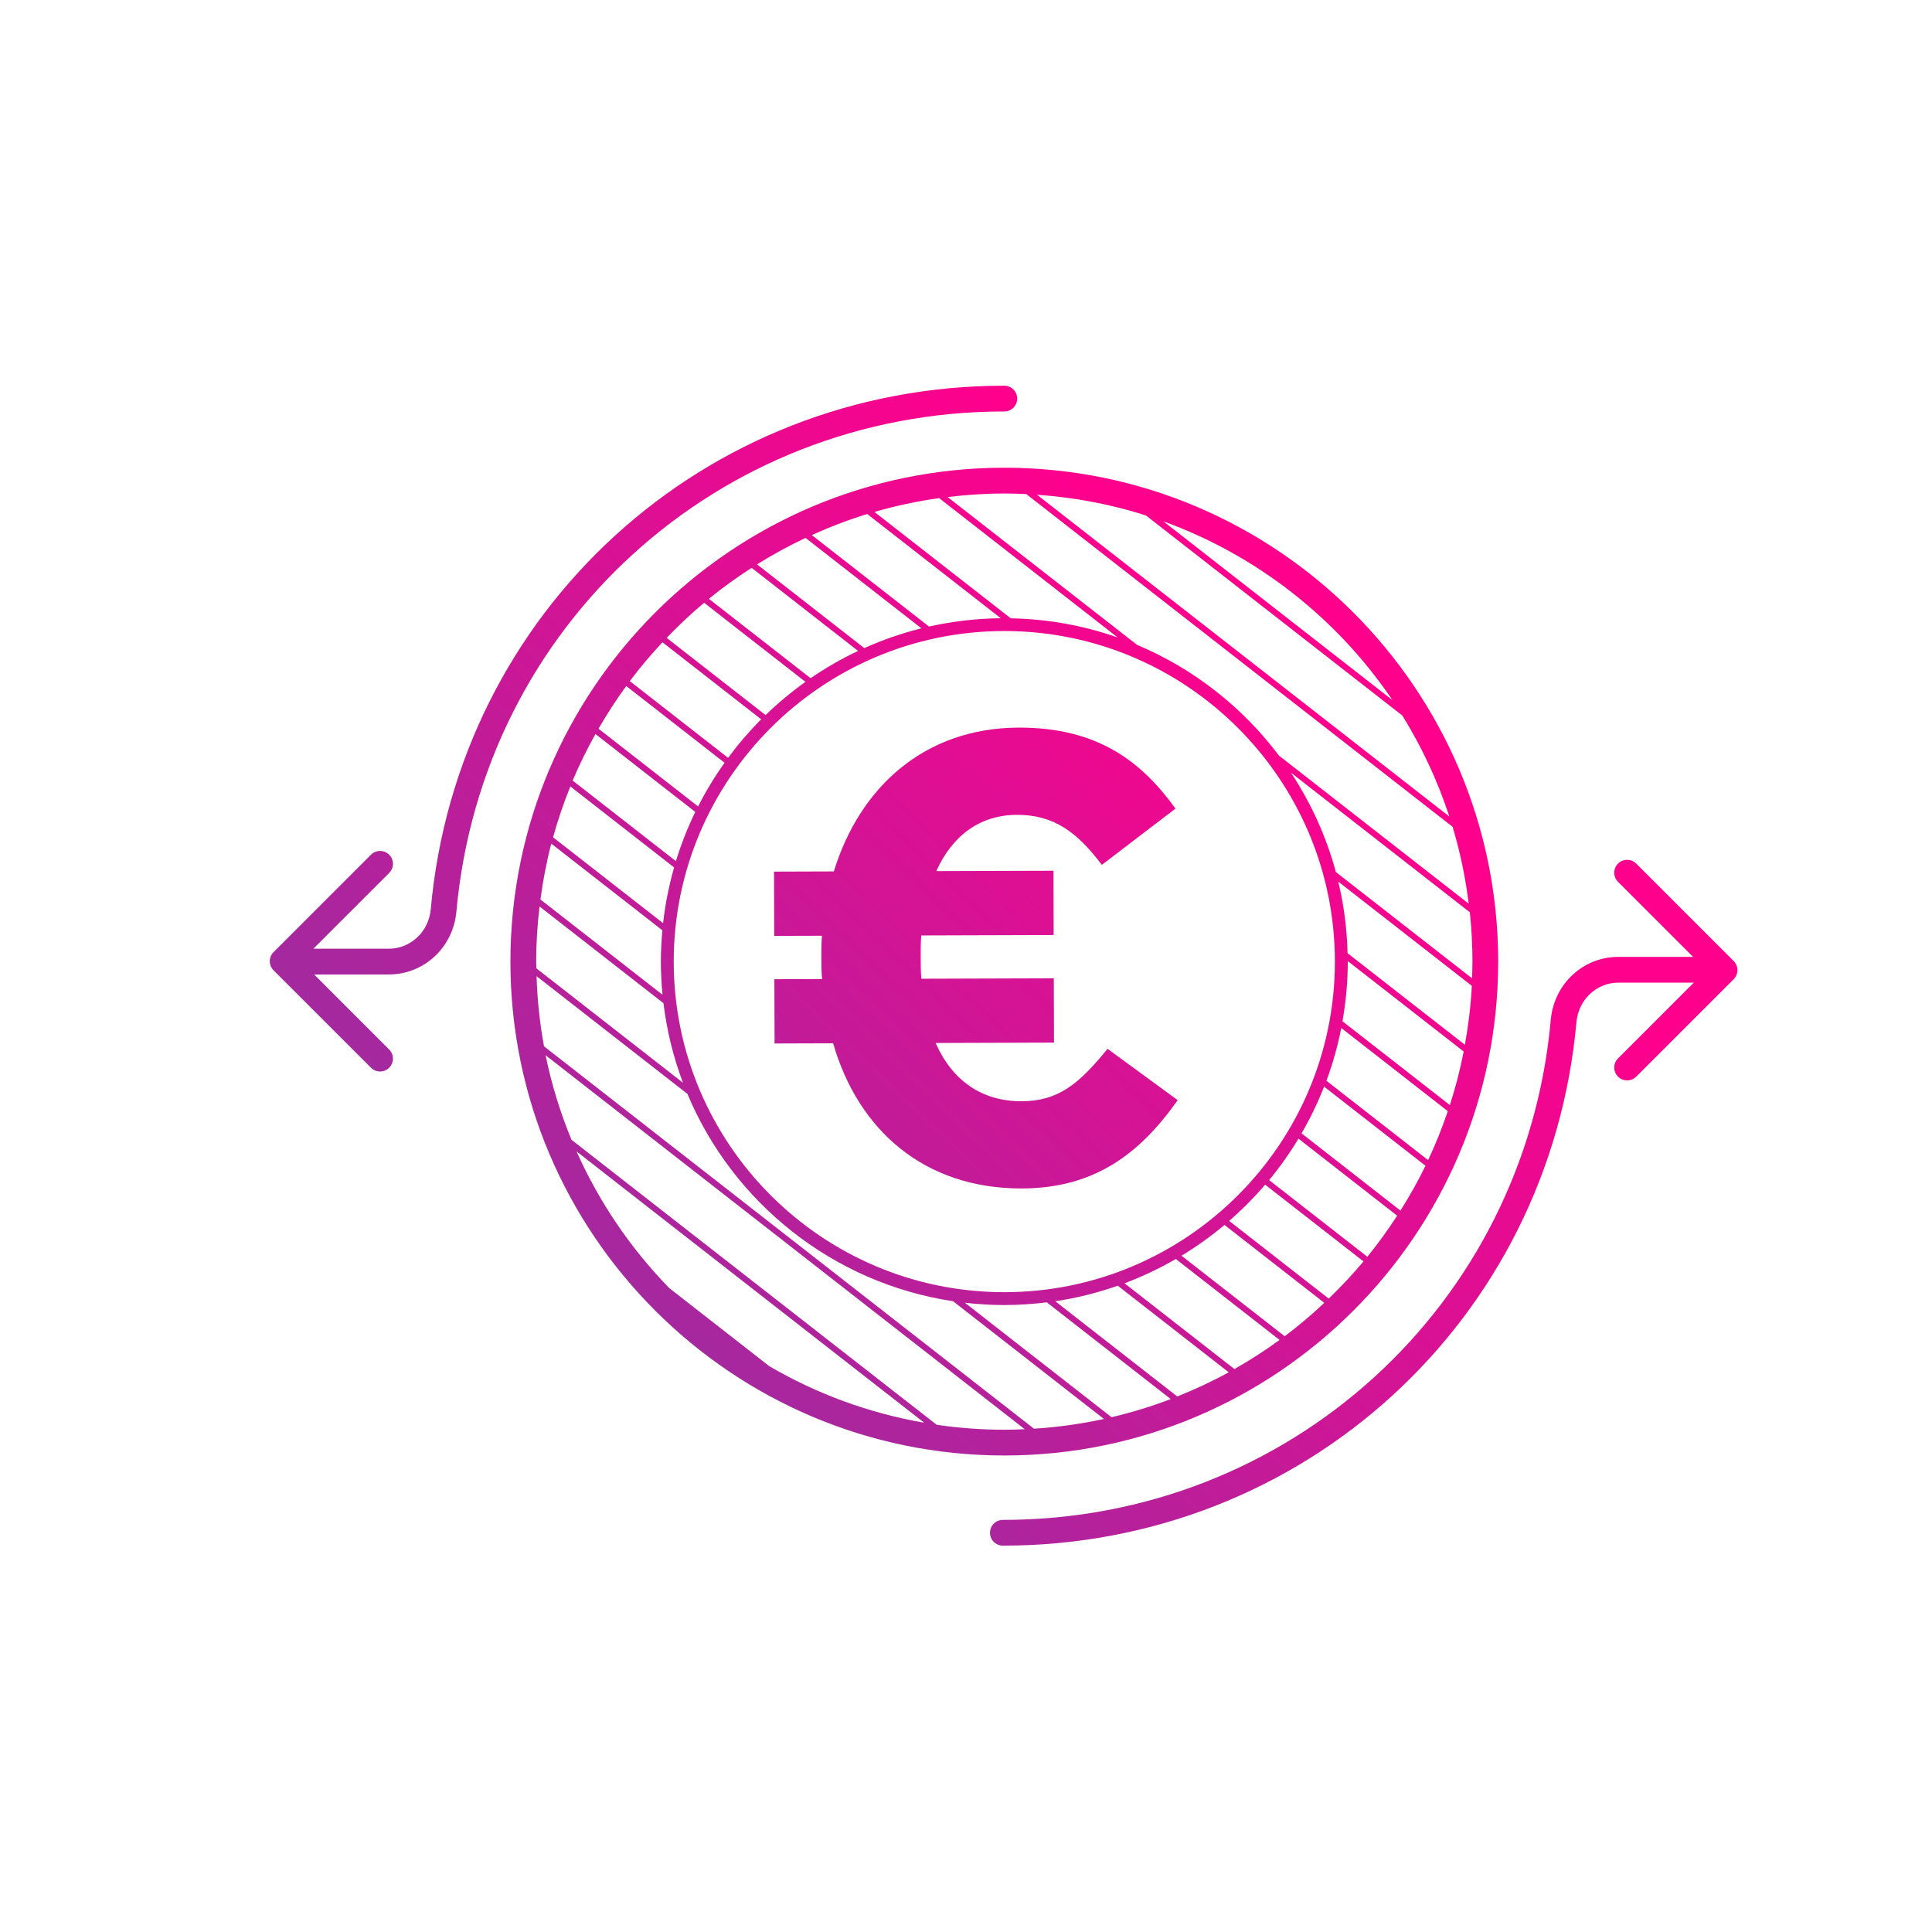
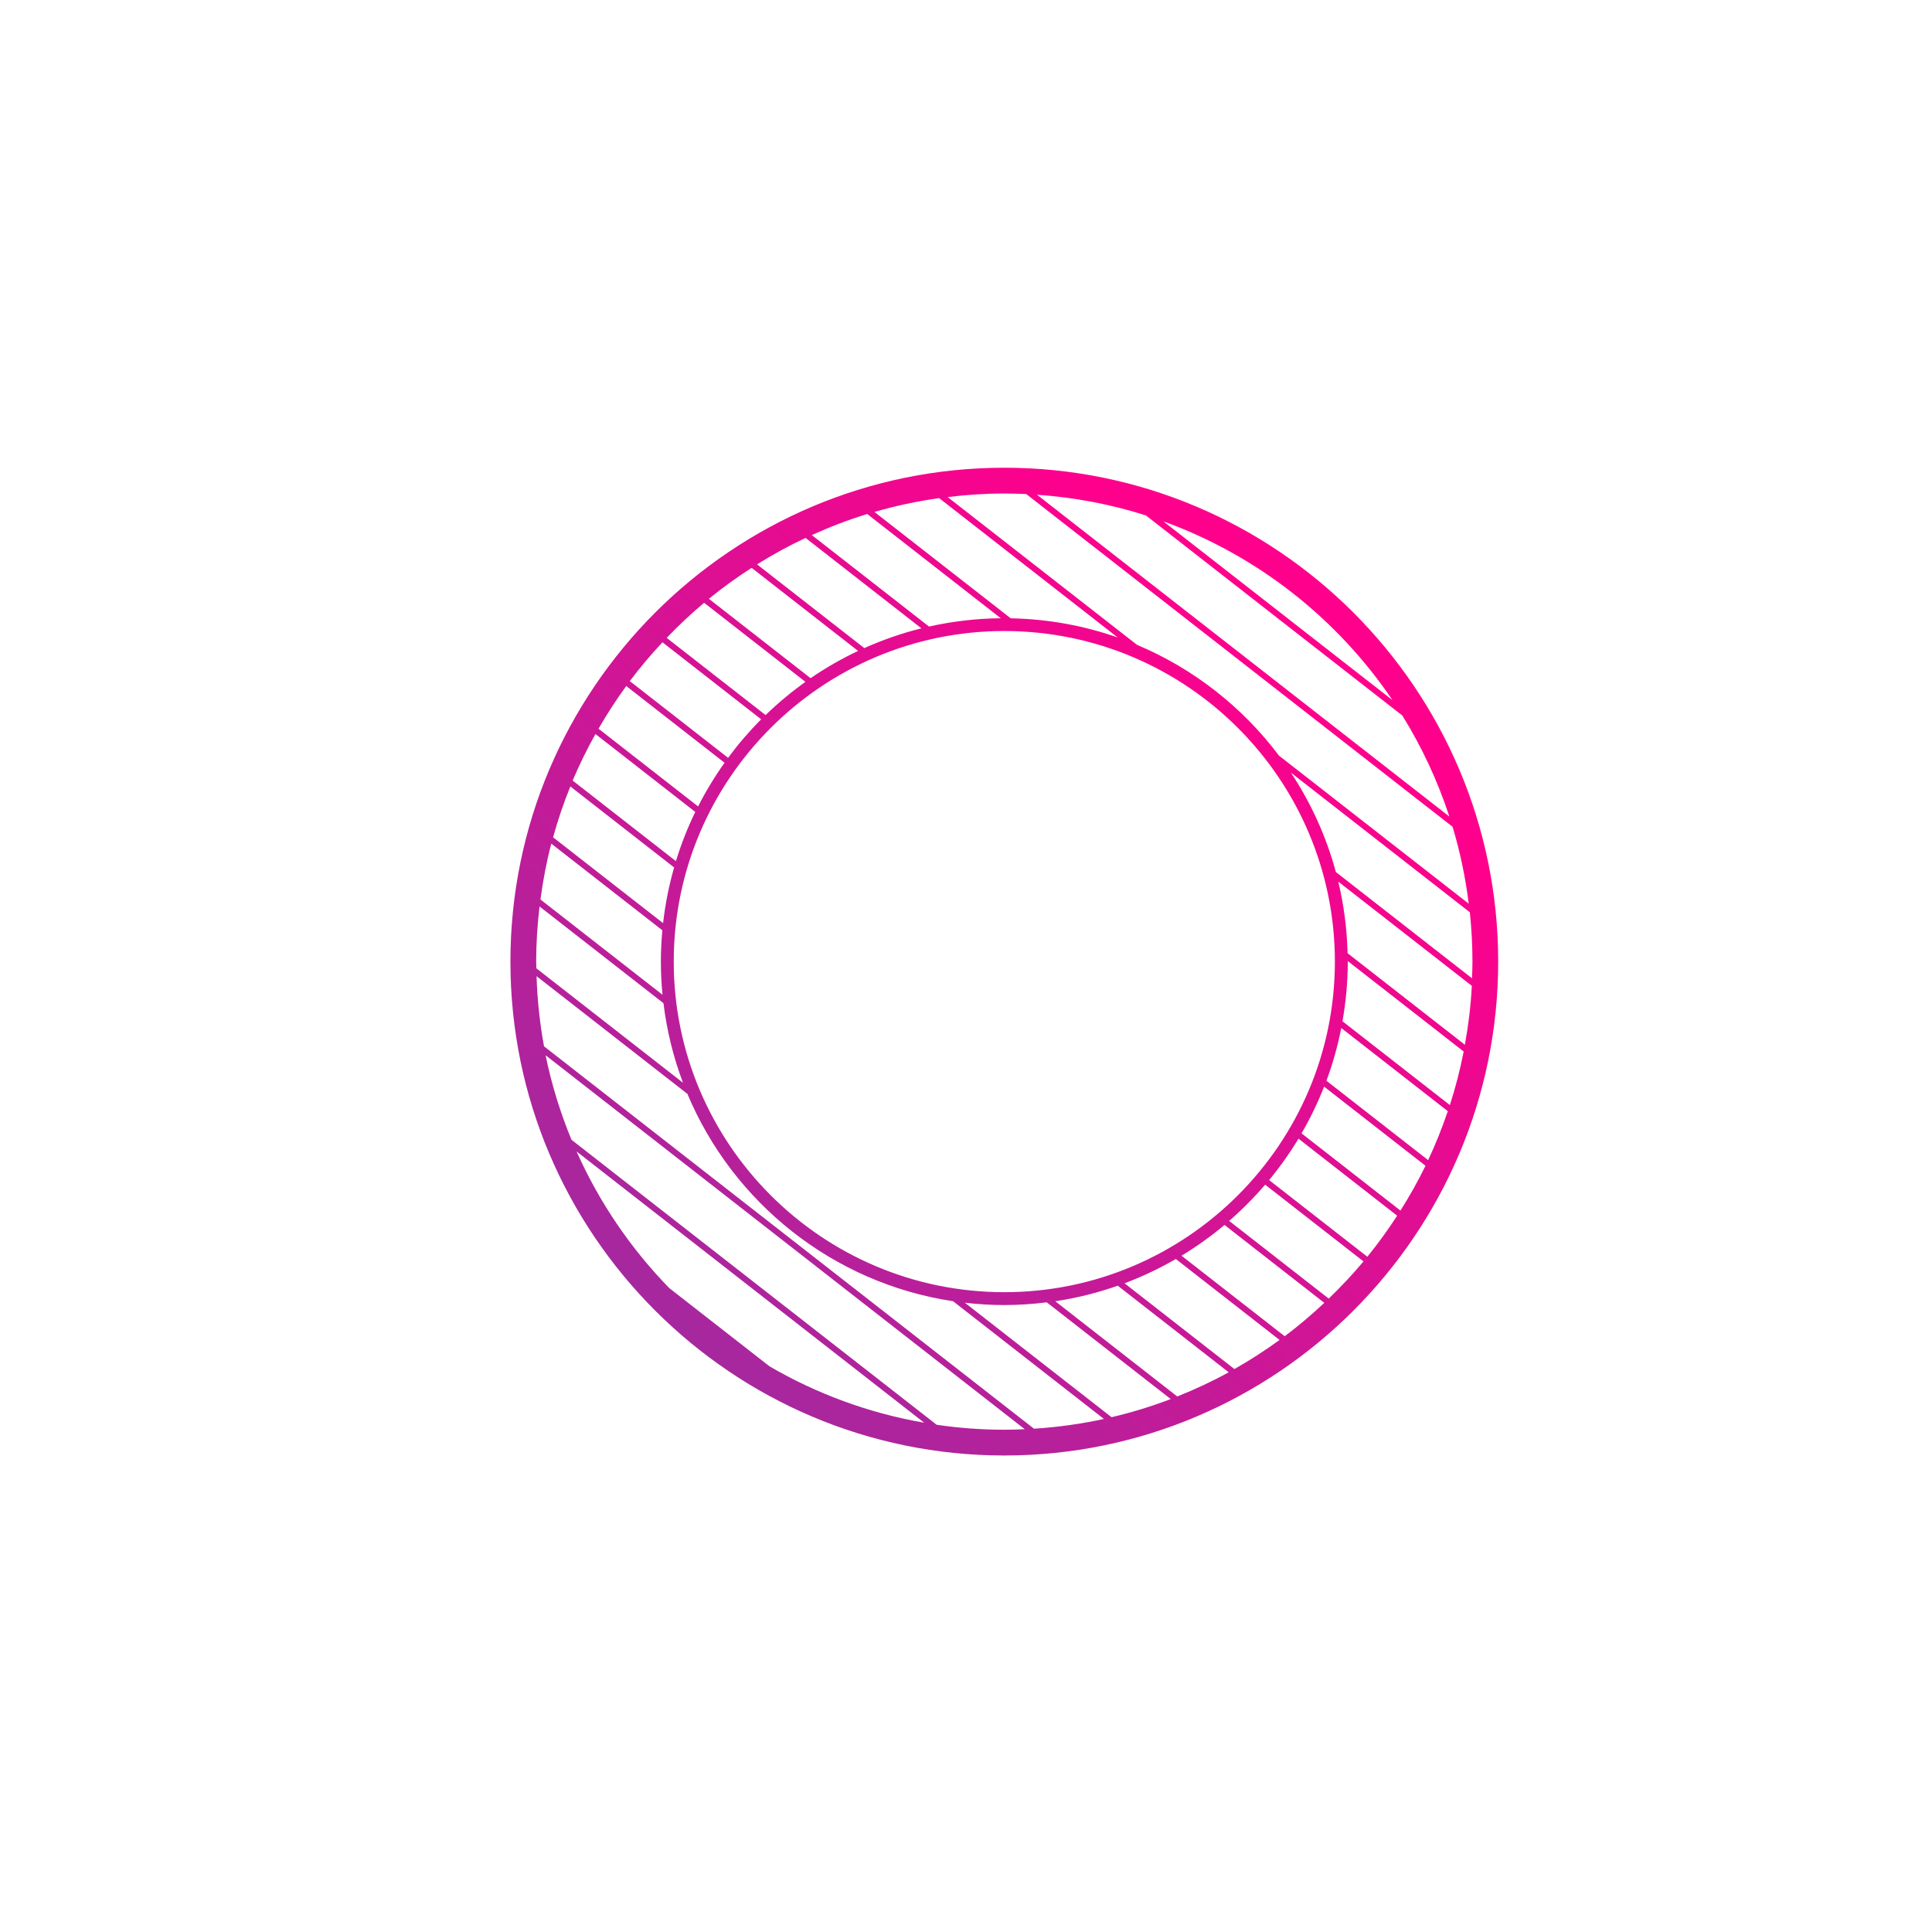
<svg xmlns="http://www.w3.org/2000/svg" xmlns:xlink="http://www.w3.org/1999/xlink" id="Isolationsmodus" viewBox="0 0 150 150">
  <defs>
    <linearGradient id="Neues_Verlaufsfeld_5" x1="43.795" y1="109.772" x2="111.19" y2="40.16" gradientUnits="userSpaceOnUse">
      <stop offset="0" stop-color="#982ea1" />
      <stop offset=".836" stop-color="#ff008c" />
    </linearGradient>
    <linearGradient id="Neues_Verlaufsfeld_5-2" x1="43.891" y1="109.864" x2="111.286" y2="40.252" xlink:href="#Neues_Verlaufsfeld_5" />
    <linearGradient id="Neues_Verlaufsfeld_5-3" x1="17.529" y1="84.342" x2="84.924" y2="14.73" xlink:href="#Neues_Verlaufsfeld_5" />
    <linearGradient id="Neues_Verlaufsfeld_5-4" x1="70.51" y1="135.636" x2="137.905" y2="66.024" xlink:href="#Neues_Verlaufsfeld_5" />
  </defs>
-   <path d="m63.817,72.652c-.048.593-.046,1.235-.044,1.828.002.544.003,1.038.055,1.532l-3.707.012.016,4.992,4.547-.015c1.949,6.765,7.103,11.296,14.664,11.271,5.684-.018,9.185-2.746,12.088-6.857l-5.448-3.986c-2.167,2.676-3.793,4.064-6.66,4.073-3.113.01-5.393-1.613-6.687-4.525l9.192-.029-.016-4.992-10.279.032c-.052-.494-.053-1.087-.055-1.631-.002-.593-.004-1.187.044-1.729l10.279-.032-.016-4.992-9.094.028c1.228-2.722,3.348-4.359,6.264-4.368,2.866-.009,4.7,1.369,6.586,3.884l5.719-4.368c-2.631-3.649-6.049-6.307-12.178-6.288-7.314.023-12.341,4.635-14.348,11.165l-4.646.015.016,4.992,3.707-.012Z" style="fill:url(#Neues_Verlaufsfeld_5);" />
  <path d="m116.319,74.659c0-21.144-17.201-38.345-38.345-38.345s-38.345,17.201-38.345,38.345c0,21.144,17.201,38.345,38.345,38.345s38.345-17.201,38.345-38.345Zm-43.595,35.961l-28.353-22.127c-.867-2.098-1.547-4.291-2.011-6.563l14.708,11.478,22.495,17.556c-.527.023-1.056.04-1.589.04-1.783,0-3.535-.135-5.25-.384Zm-20.755-10.606c-2.99-3.066-5.44-6.655-7.206-10.618l26.991,21.064c-4.311-.747-8.361-2.254-12.012-4.381l-7.772-6.066Zm-10.34-25.355c0-1.449.095-2.875.261-4.28l9.622,7.509c.26,2.147.774,4.217,1.516,6.177l-11.385-8.885c-.002-.174-.013-.346-.013-.521Zm45.15-25.165c-2.609-.915-5.401-1.434-8.306-1.488l-2.963-2.313-7.619-5.946c1.631-.472,3.308-.834,5.023-1.074l13.864,10.82Zm-9.079-1.494c-1.912.019-3.775.243-5.571.646l-5.731-4.473-3.371-2.63c1.392-.631,2.826-1.182,4.304-1.636l10.37,8.093Zm-12.311-4.016l6.149,4.799c-1.535.382-3.015.899-4.433,1.535l-5.746-4.484-2.583-2.016c1.21-.756,2.466-1.443,3.766-2.055l2.847,2.222Zm1.232,6.553c-1.289.609-2.521,1.317-3.687,2.117l-3.045-2.377-4.852-3.786c1.058-.863,2.167-1.662,3.319-2.404l8.265,6.45Zm11.353-1.544c14.152,0,25.666,11.514,25.666,25.666s-11.514,25.666-25.666,25.666c-14.151,0-25.665-11.514-25.665-25.666s11.514-25.666,25.665-25.666Zm20.561,42.628c.836-1.012,1.598-2.087,2.279-3.215l.773.604,6.888,5.376c-.716,1.104-1.487,2.169-2.315,3.187l-7.625-5.951Zm7.539.292l-5.022-3.919c.671-1.157,1.257-2.369,1.751-3.627l7.872,6.143c-.583,1.199-1.236,2.357-1.943,3.478l-2.658-2.074Zm-3.09-8.003c.489-1.319.875-2.688,1.152-4.095l8.271,6.455c-.44,1.301-.948,2.571-1.527,3.802l-7.896-6.162Zm1.246-4.62c.265-1.505.411-3.051.411-4.631,0-.014-.001-.028-.001-.043l9,7.024c-.277,1.417-.636,2.804-1.073,4.157l-8.337-6.506Zm1.251-4.615l-.856-.669c-.046-1.908-.292-3.767-.721-5.557l10.368,8.091c-.08,1.554-.268,3.078-.538,4.575l-8.253-6.441Zm6.384-.61l-8.149-6.36c-.751-2.777-1.939-5.375-3.488-7.716l13.89,10.84c.132,1.259.203,2.537.203,3.831,0,.435-.018.865-.033,1.296l-2.422-1.89Zm-36.953,27.078c1.006.116,2.027.181,3.063.181,1.117,0,2.216-.077,3.297-.211l9.623,7.51c-1.488.568-3.022,1.038-4.595,1.408l-11.388-8.888Zm15.039,6.145l-8.02-6.259c1.674-.25,3.295-.66,4.853-1.207l2.273,1.774,6.341,4.949c-1.286.705-2.622,1.328-3.995,1.876l-1.453-1.134Zm2.765-3.434l-5.406-4.219c1.386-.52,2.715-1.154,3.981-1.887l4.785,3.734,3.269,2.551c-1.122.818-2.292,1.572-3.505,2.259l-3.124-2.438Zm-.984-6.36c1.175-.711,2.29-1.511,3.338-2.389l7.749,6.047c-.978.918-2.001,1.788-3.075,2.594l-8.012-6.253Zm-40.298-47.627l7.663,5.98c-.927.931-1.785,1.931-2.568,2.99l-1.622-1.266-6.009-4.69c.79-1.052,1.64-2.055,2.537-3.014Zm4.821,9.354c-.766,1.074-1.453,2.206-2.055,3.39l-7.731-6.033c.66-1.145,1.377-2.252,2.153-3.314l7.633,5.957Zm-2.274,3.817c-.596,1.224-1.099,2.501-1.503,3.821l-3.249-2.535-4.768-3.721c.523-1.242,1.117-2.445,1.77-3.613l7.75,6.048Zm-1.643,4.31c-.399,1.399-.69,2.844-.856,4.326l-7.483-5.84-1.058-.825c.372-1.349.82-2.667,1.339-3.949l8.058,6.288Zm-3.883,2.562l2.971,2.319c-.073.801-.116,1.611-.116,2.431,0,.868.045,1.725.126,2.572l-9.476-7.396c.196-1.474.473-2.924.841-4.337l5.653,4.411Zm3.513,13.925l1.402,1.094c3.537,8.444,11.298,14.696,20.626,16.098l11.713,9.141c-1.767.384-3.58.639-5.431.756l-38.041-29.688c-.326-1.774-.521-3.592-.579-5.446l10.308,8.045Zm51.195,16.989l-.135-.105-7.596-5.928c1-.868,1.934-1.808,2.794-2.813l4.785,3.734,2.85,2.224c-.846,1.012-1.75,1.973-2.699,2.888Zm-6.402-54.724l12.116,9.455c1.513,2.438,2.742,5.067,3.649,7.841l-18.319-14.296-13.694-10.687c2.926.203,5.759.747,8.456,1.605l7.793,6.082Zm11.348,8.258l-17.787-13.881c7.294,2.643,13.51,7.554,17.787,13.881Zm-28.433-16l33.101,25.833c.581,1.929,1.001,3.925,1.255,5.974l-14.733-11.498c-2.828-3.761-6.625-6.752-11.019-8.599l-14.706-11.476c1.444-.175,2.911-.276,4.401-.276.57,0,1.136.017,1.7.043Zm-25.008,8.442l7.867,6.14c-1.096.782-2.131,1.643-3.096,2.578l-6.559-5.119-1.119-.874c.92-.959,1.888-1.871,2.907-2.725Z" style="fill:url(#Neues_Verlaufsfeld_5-2);" />
-   <path d="m77.974,31.946c.553,0,1-.448,1-1s-.447-1-1-1c-23.295,0-42.438,17.473-44.53,40.644-.157,1.75-1.56,3.068-3.261,3.068h-5.852l5.885-5.884c.391-.39.391-1.023,0-1.414s-1.023-.391-1.414,0l-7.562,7.562c-.188.188-.293.442-.293.707s.105.52.293.707l7.562,7.562c.195.195.451.293.707.293s.512-.098.707-.293c.391-.391.391-1.023,0-1.414l-5.826-5.826h5.793c2.744,0,5.002-2.102,5.253-4.889,1.998-22.133,20.285-38.824,42.538-38.824Z" style="fill:url(#Neues_Verlaufsfeld_5-3);" />
-   <path d="m134.598,74.613l-7.562-7.562c-.391-.391-1.023-.391-1.414,0s-.391,1.023,0,1.414l5.826,5.826h-5.793c-2.744,0-5.002,2.102-5.253,4.889-1.997,22.134-20.284,38.824-42.538,38.824-.553,0-1,.447-1,1s.447,1,1,1c23.296,0,42.439-17.474,44.53-40.645.157-1.749,1.56-3.068,3.261-3.068h5.852l-5.885,5.884c-.391.391-.391,1.023,0,1.414.195.195.451.293.707.293s.512-.098.707-.293l7.562-7.562c.188-.188.293-.442.293-.707s-.105-.52-.293-.707Z" style="fill:url(#Neues_Verlaufsfeld_5-4);" />
</svg>